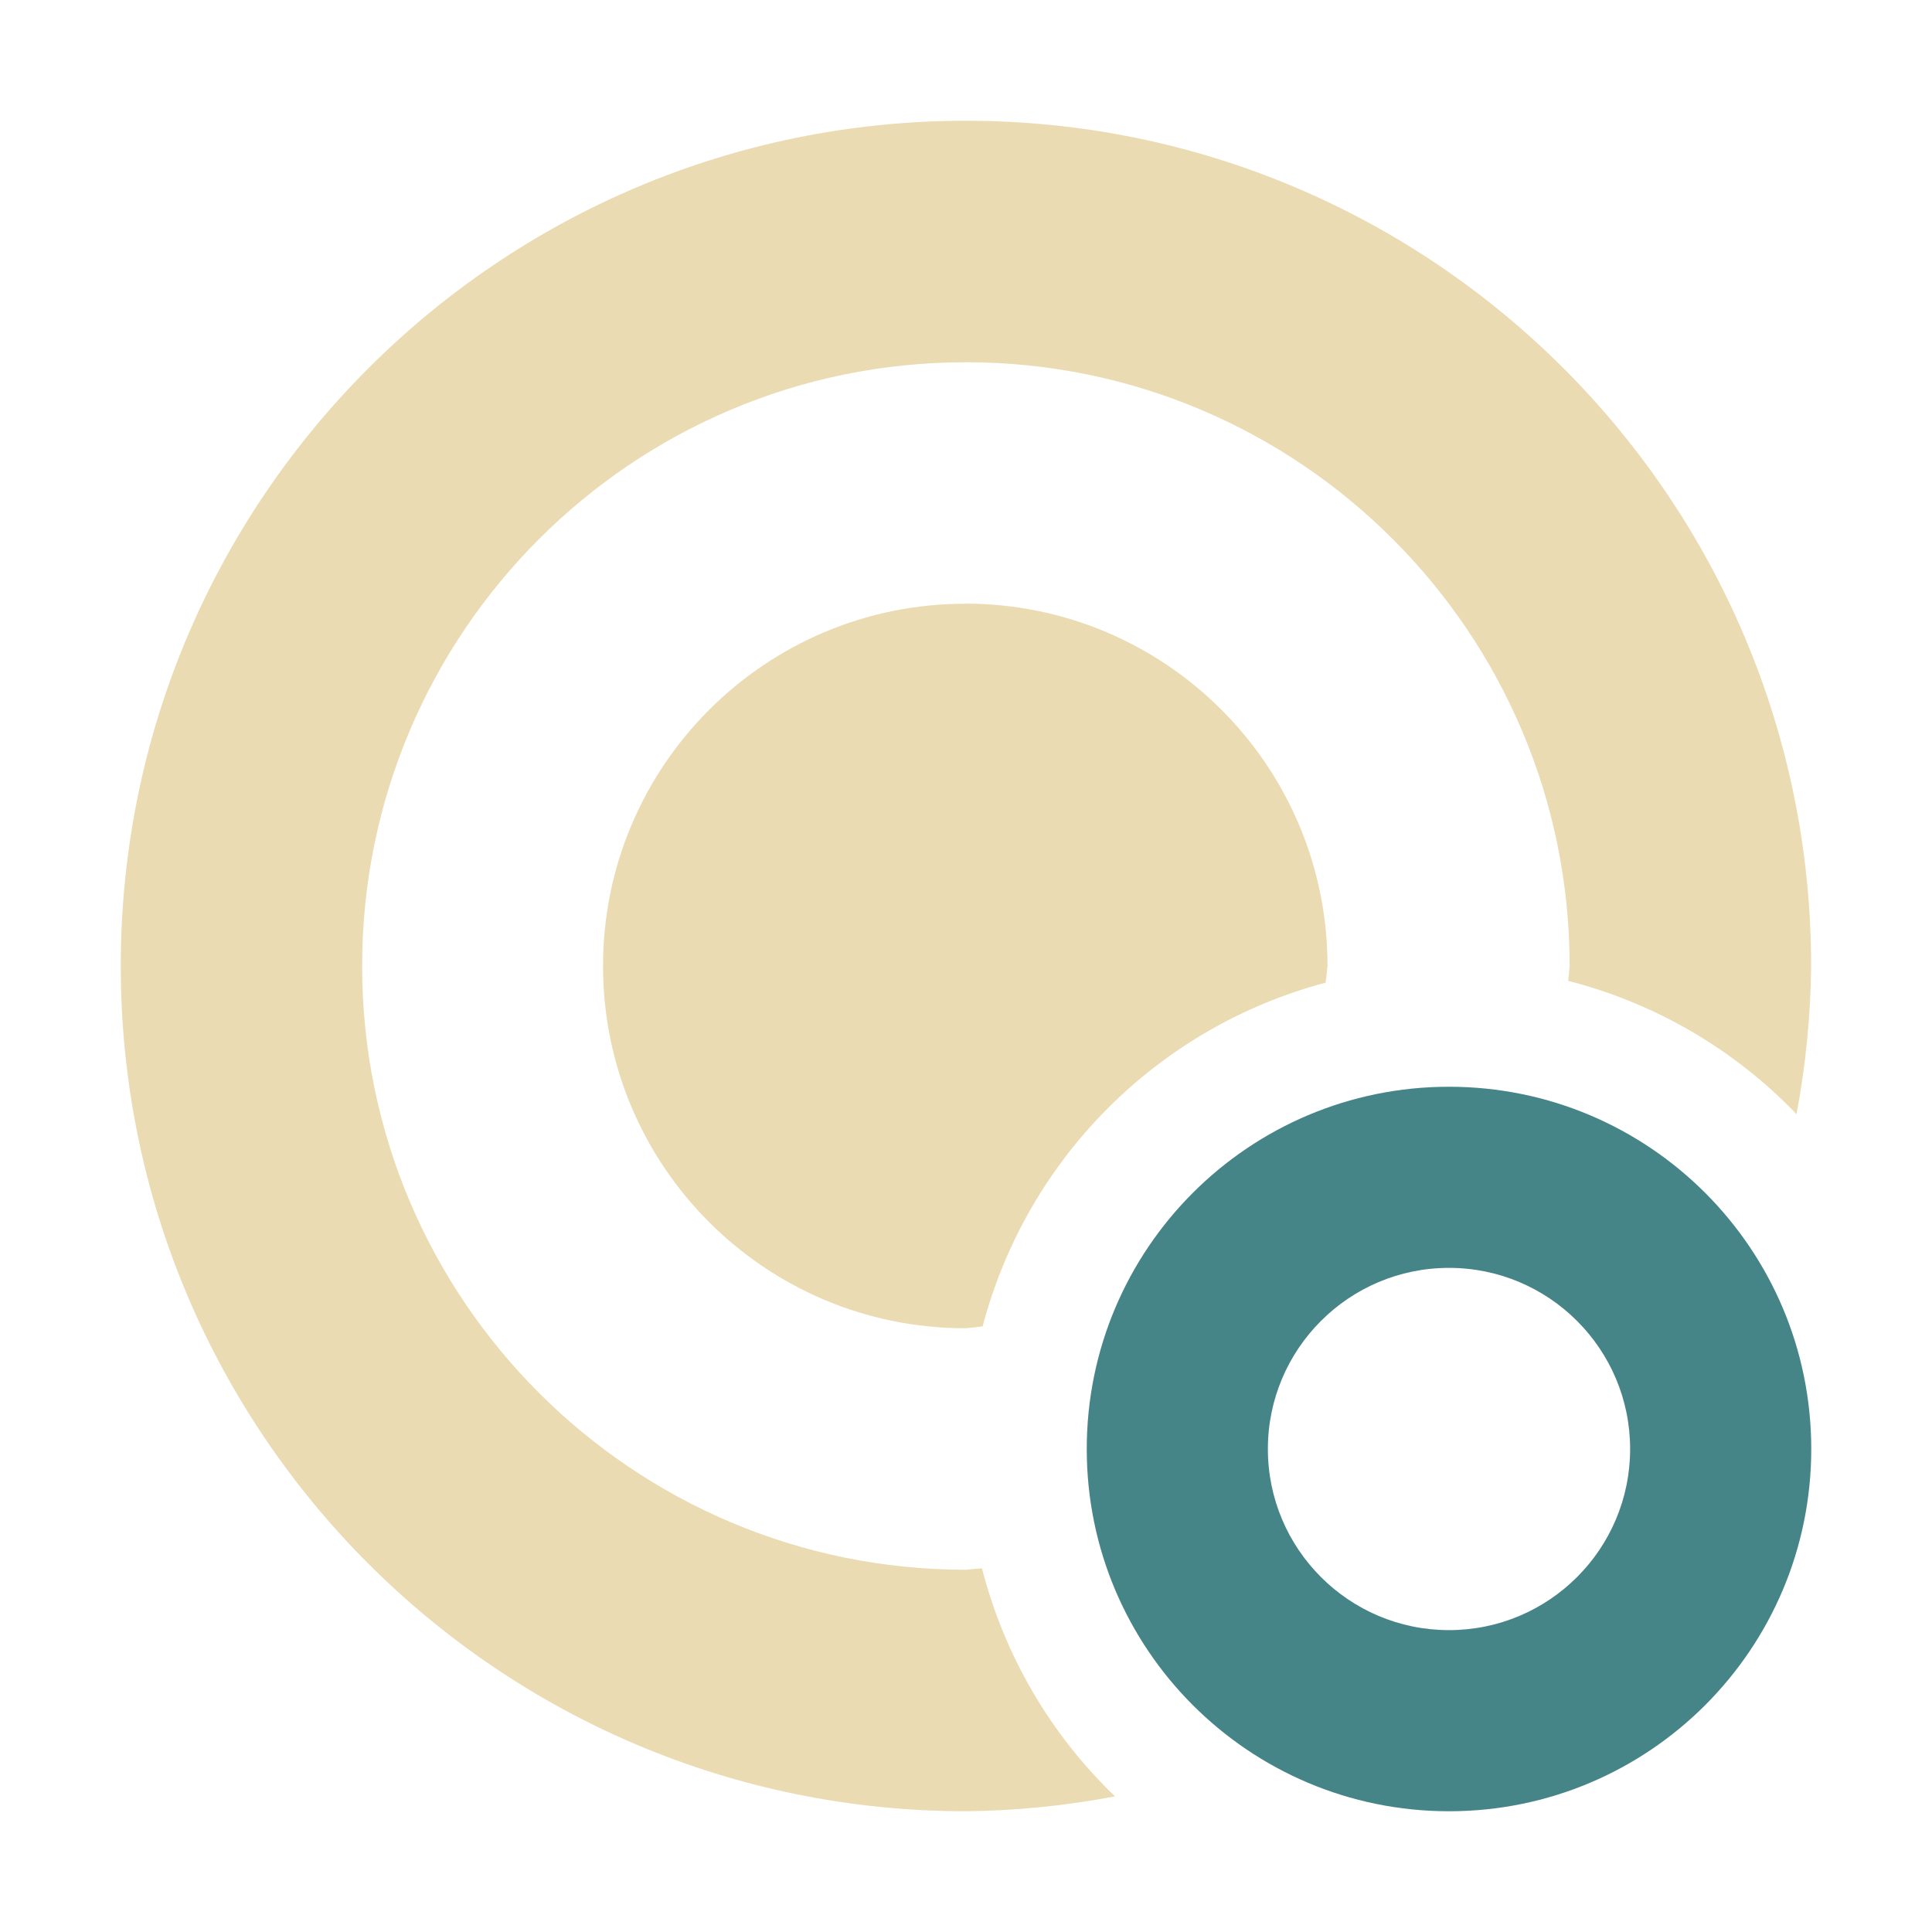
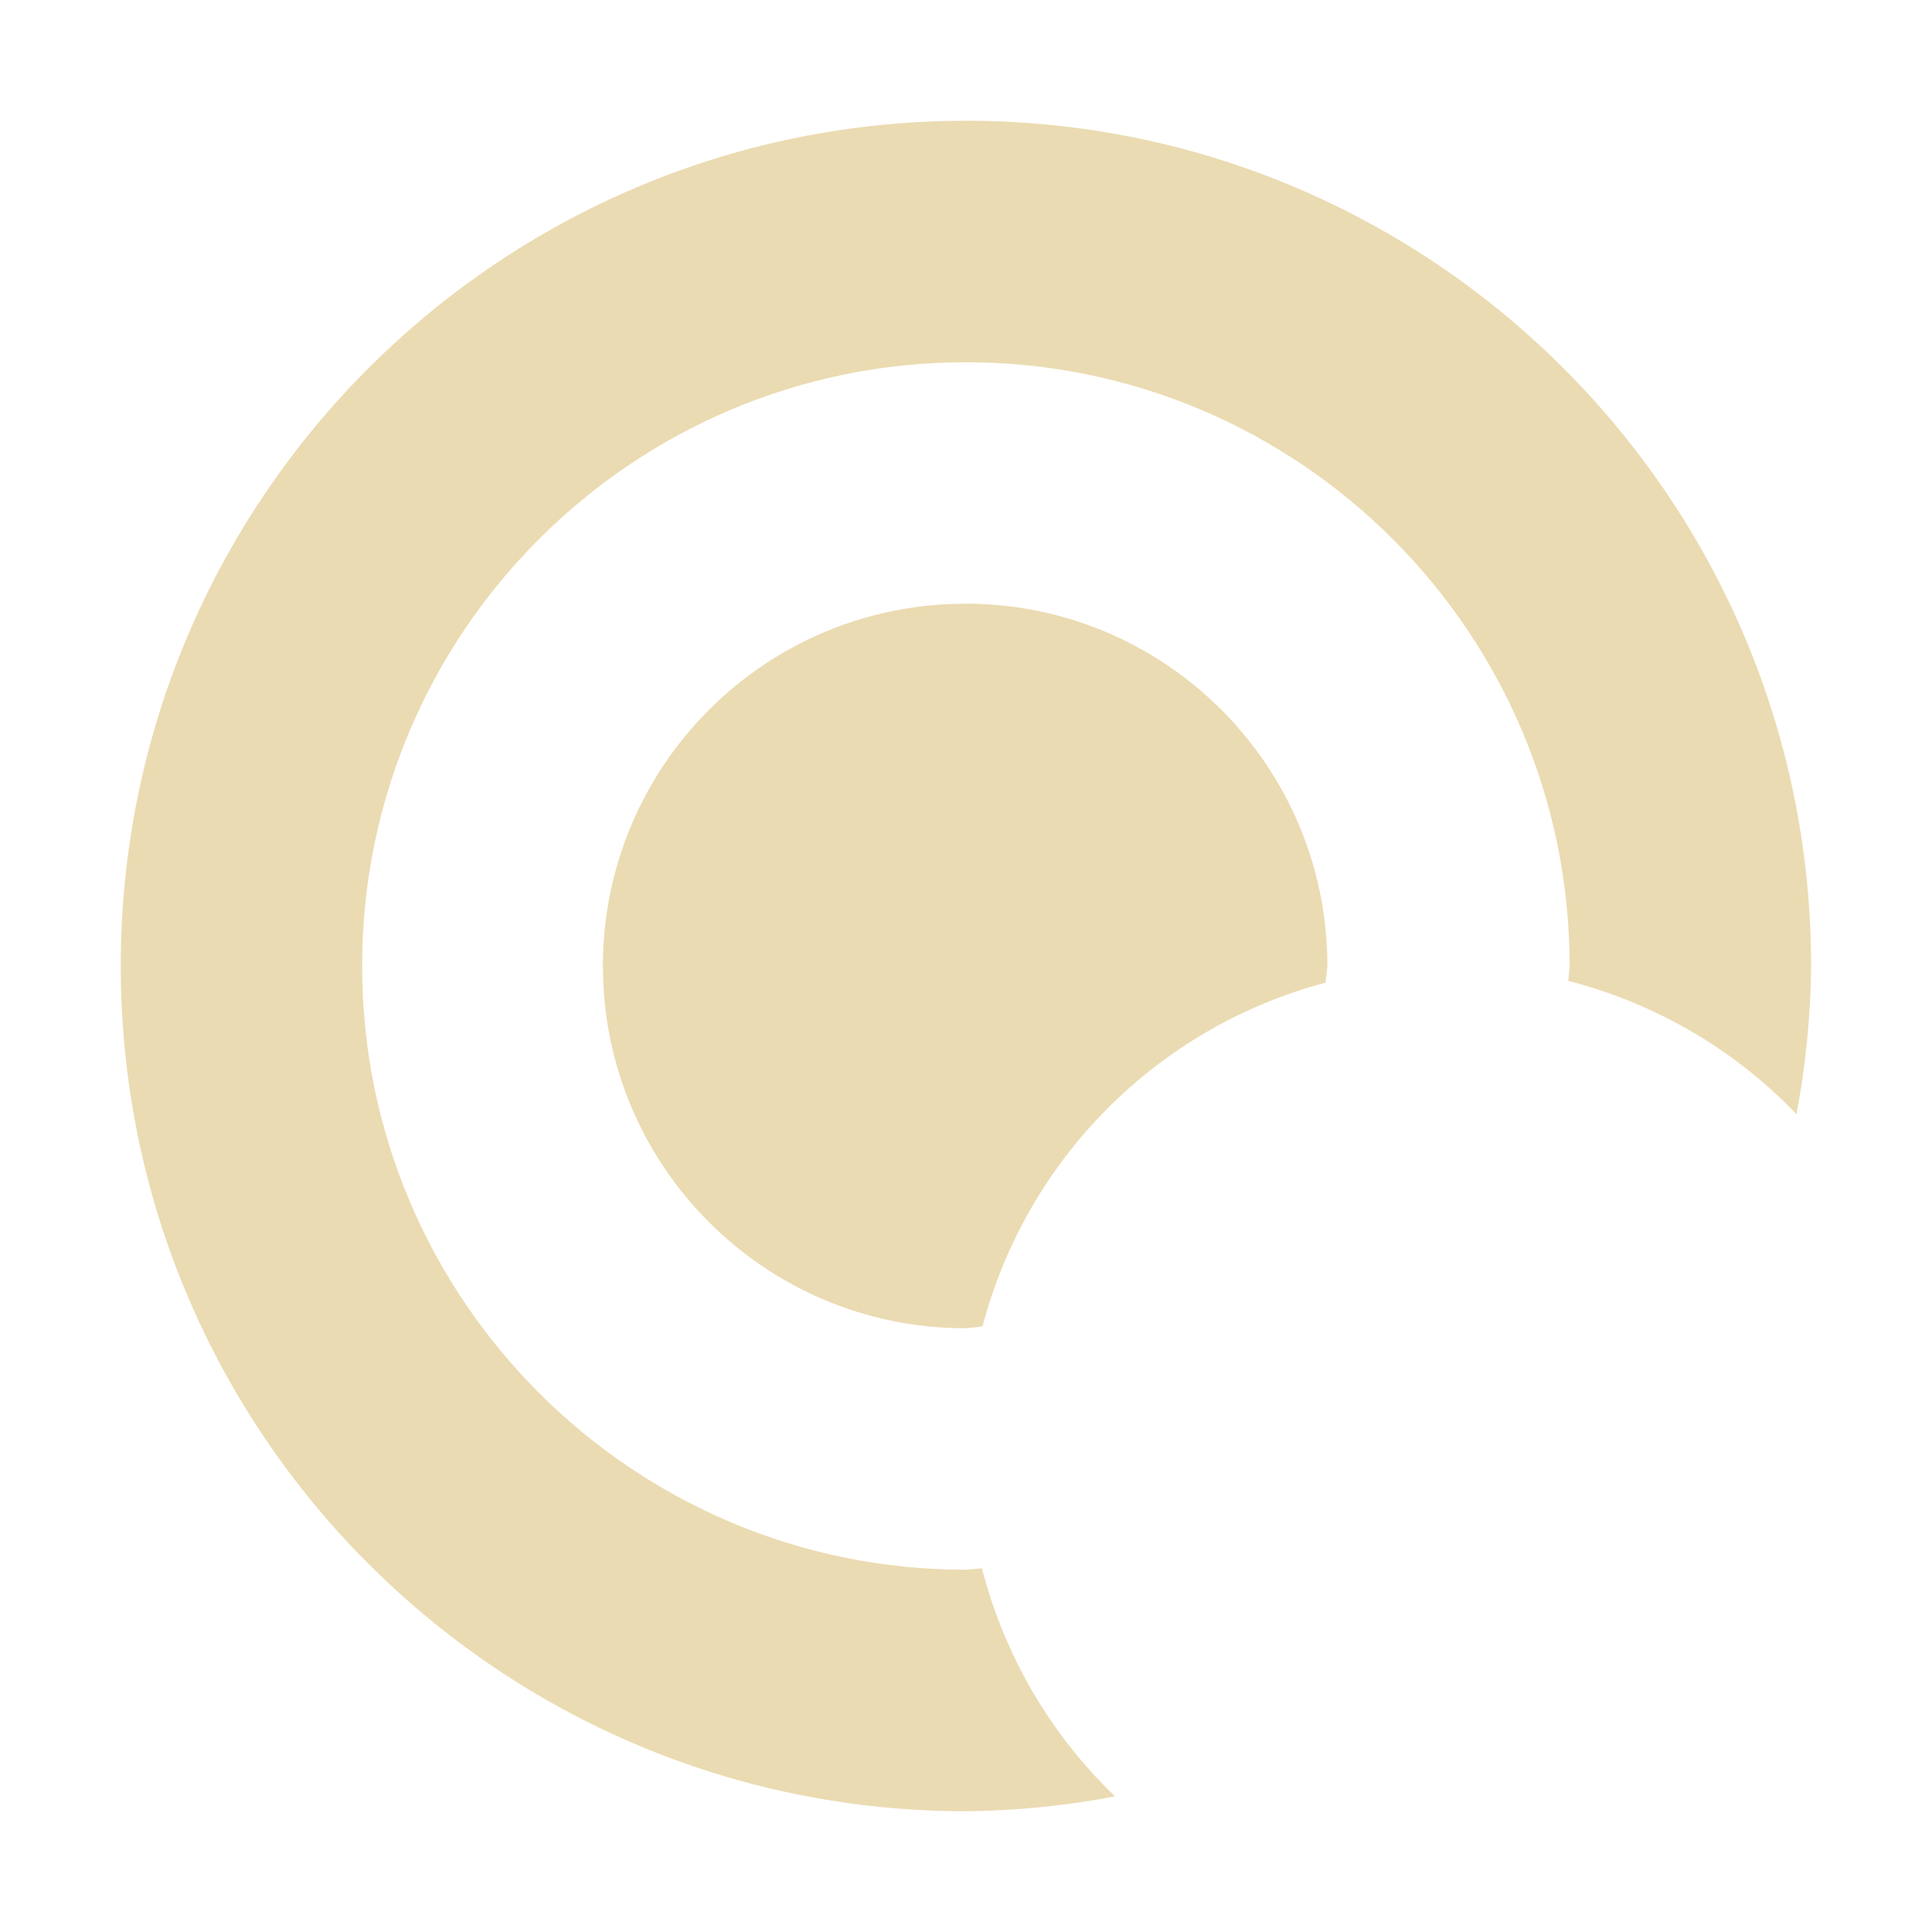
<svg xmlns="http://www.w3.org/2000/svg" width="16" height="16" version="1.1">
  <defs>
    <style id="current-color-scheme" type="text/css">.ColorScheme-Text { color:#ebdbb2; } .ColorScheme-Highlight { color:#458588; }</style>
  </defs>
-   <path class="ColorScheme-Highlight" d="m12 9c-1.657 0-3 1.343-3 3s1.343 3 3 3 3-1.343 3-3-1.343-3-3-3zm0 1.5c0.828 0 1.5 0.672 1.5 1.5s-0.672 1.5-1.5 1.5-1.5-0.672-1.5-1.5 0.672-1.5 1.5-1.5z" fill="currentColor" />
-   <path class="ColorScheme-Text" d="m8 1c-3.866 0-7 3.134-7 7s3.134 7 7 7c0.414-0.004 0.827-0.046 1.234-0.123-0.536-0.515-0.917-1.169-1.102-1.889-0.044 0.004-0.088 0.008-0.133 0.012-2.761 0-5-2.239-5-5s2.239-5 5-5 5 2.239 5 5c-0.003 0.041-0.007 0.082-0.012 0.123 0.721 0.185 1.376 0.567 1.891 1.104 0.076-0.405 0.117-0.815 0.121-1.227 0-3.866-3.134-7-7-7zm-0.006 4c-1.657 0-3 1.343-3 3s1.343 3 3 3c0.048-4e-3 0.096-0.009 0.144-0.016 0.366-1.39 1.451-2.477 2.84-2.846 0.006-0.046 0.011-0.092 0.016-0.139 0-1.657-1.343-3-3-3z" fill="currentColor" />
+   <path class="ColorScheme-Text" d="m8 1c-3.866 0-7 3.134-7 7s3.134 7 7 7c0.414-0.004 0.827-0.046 1.234-0.123-0.536-0.515-0.917-1.169-1.102-1.889-0.044 0.004-0.088 0.008-0.133 0.012-2.761 0-5-2.239-5-5s2.239-5 5-5 5 2.239 5 5c-0.003 0.041-0.007 0.082-0.012 0.123 0.721 0.185 1.376 0.567 1.891 1.104 0.076-0.405 0.117-0.815 0.121-1.227 0-3.866-3.134-7-7-7m-0.006 4c-1.657 0-3 1.343-3 3s1.343 3 3 3c0.048-4e-3 0.096-0.009 0.144-0.016 0.366-1.39 1.451-2.477 2.84-2.846 0.006-0.046 0.011-0.092 0.016-0.139 0-1.657-1.343-3-3-3z" fill="currentColor" />
</svg>